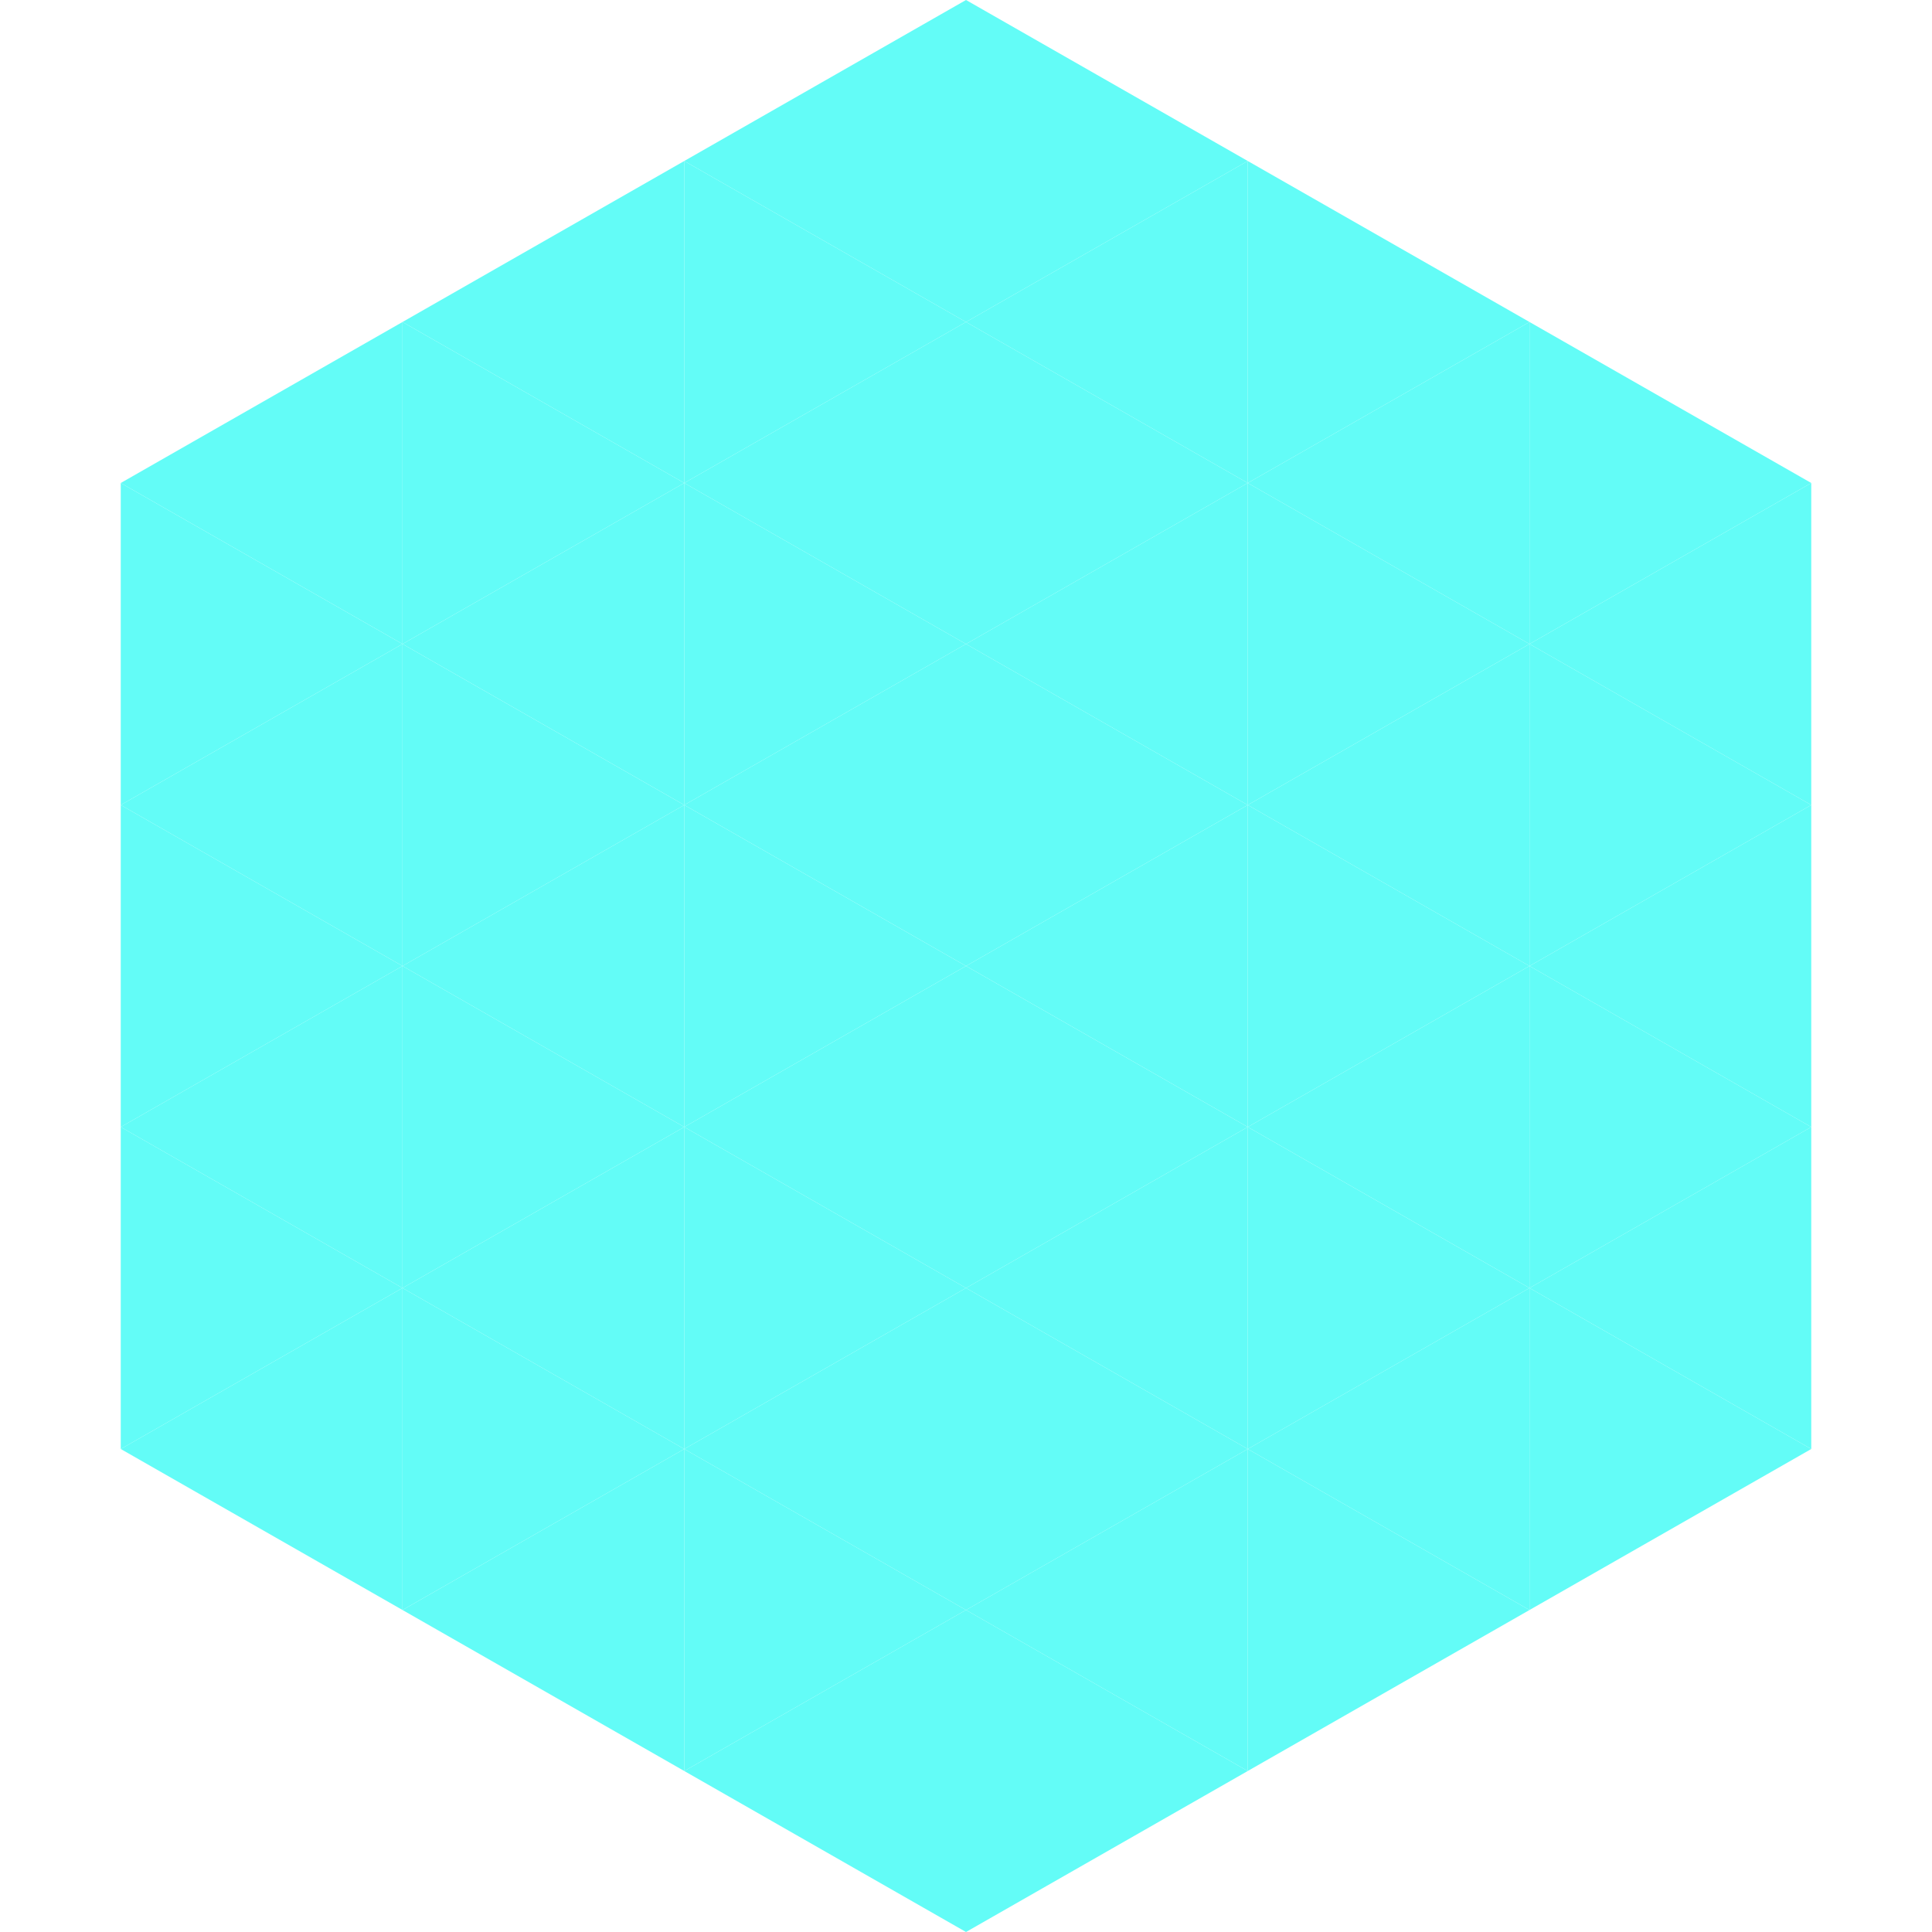
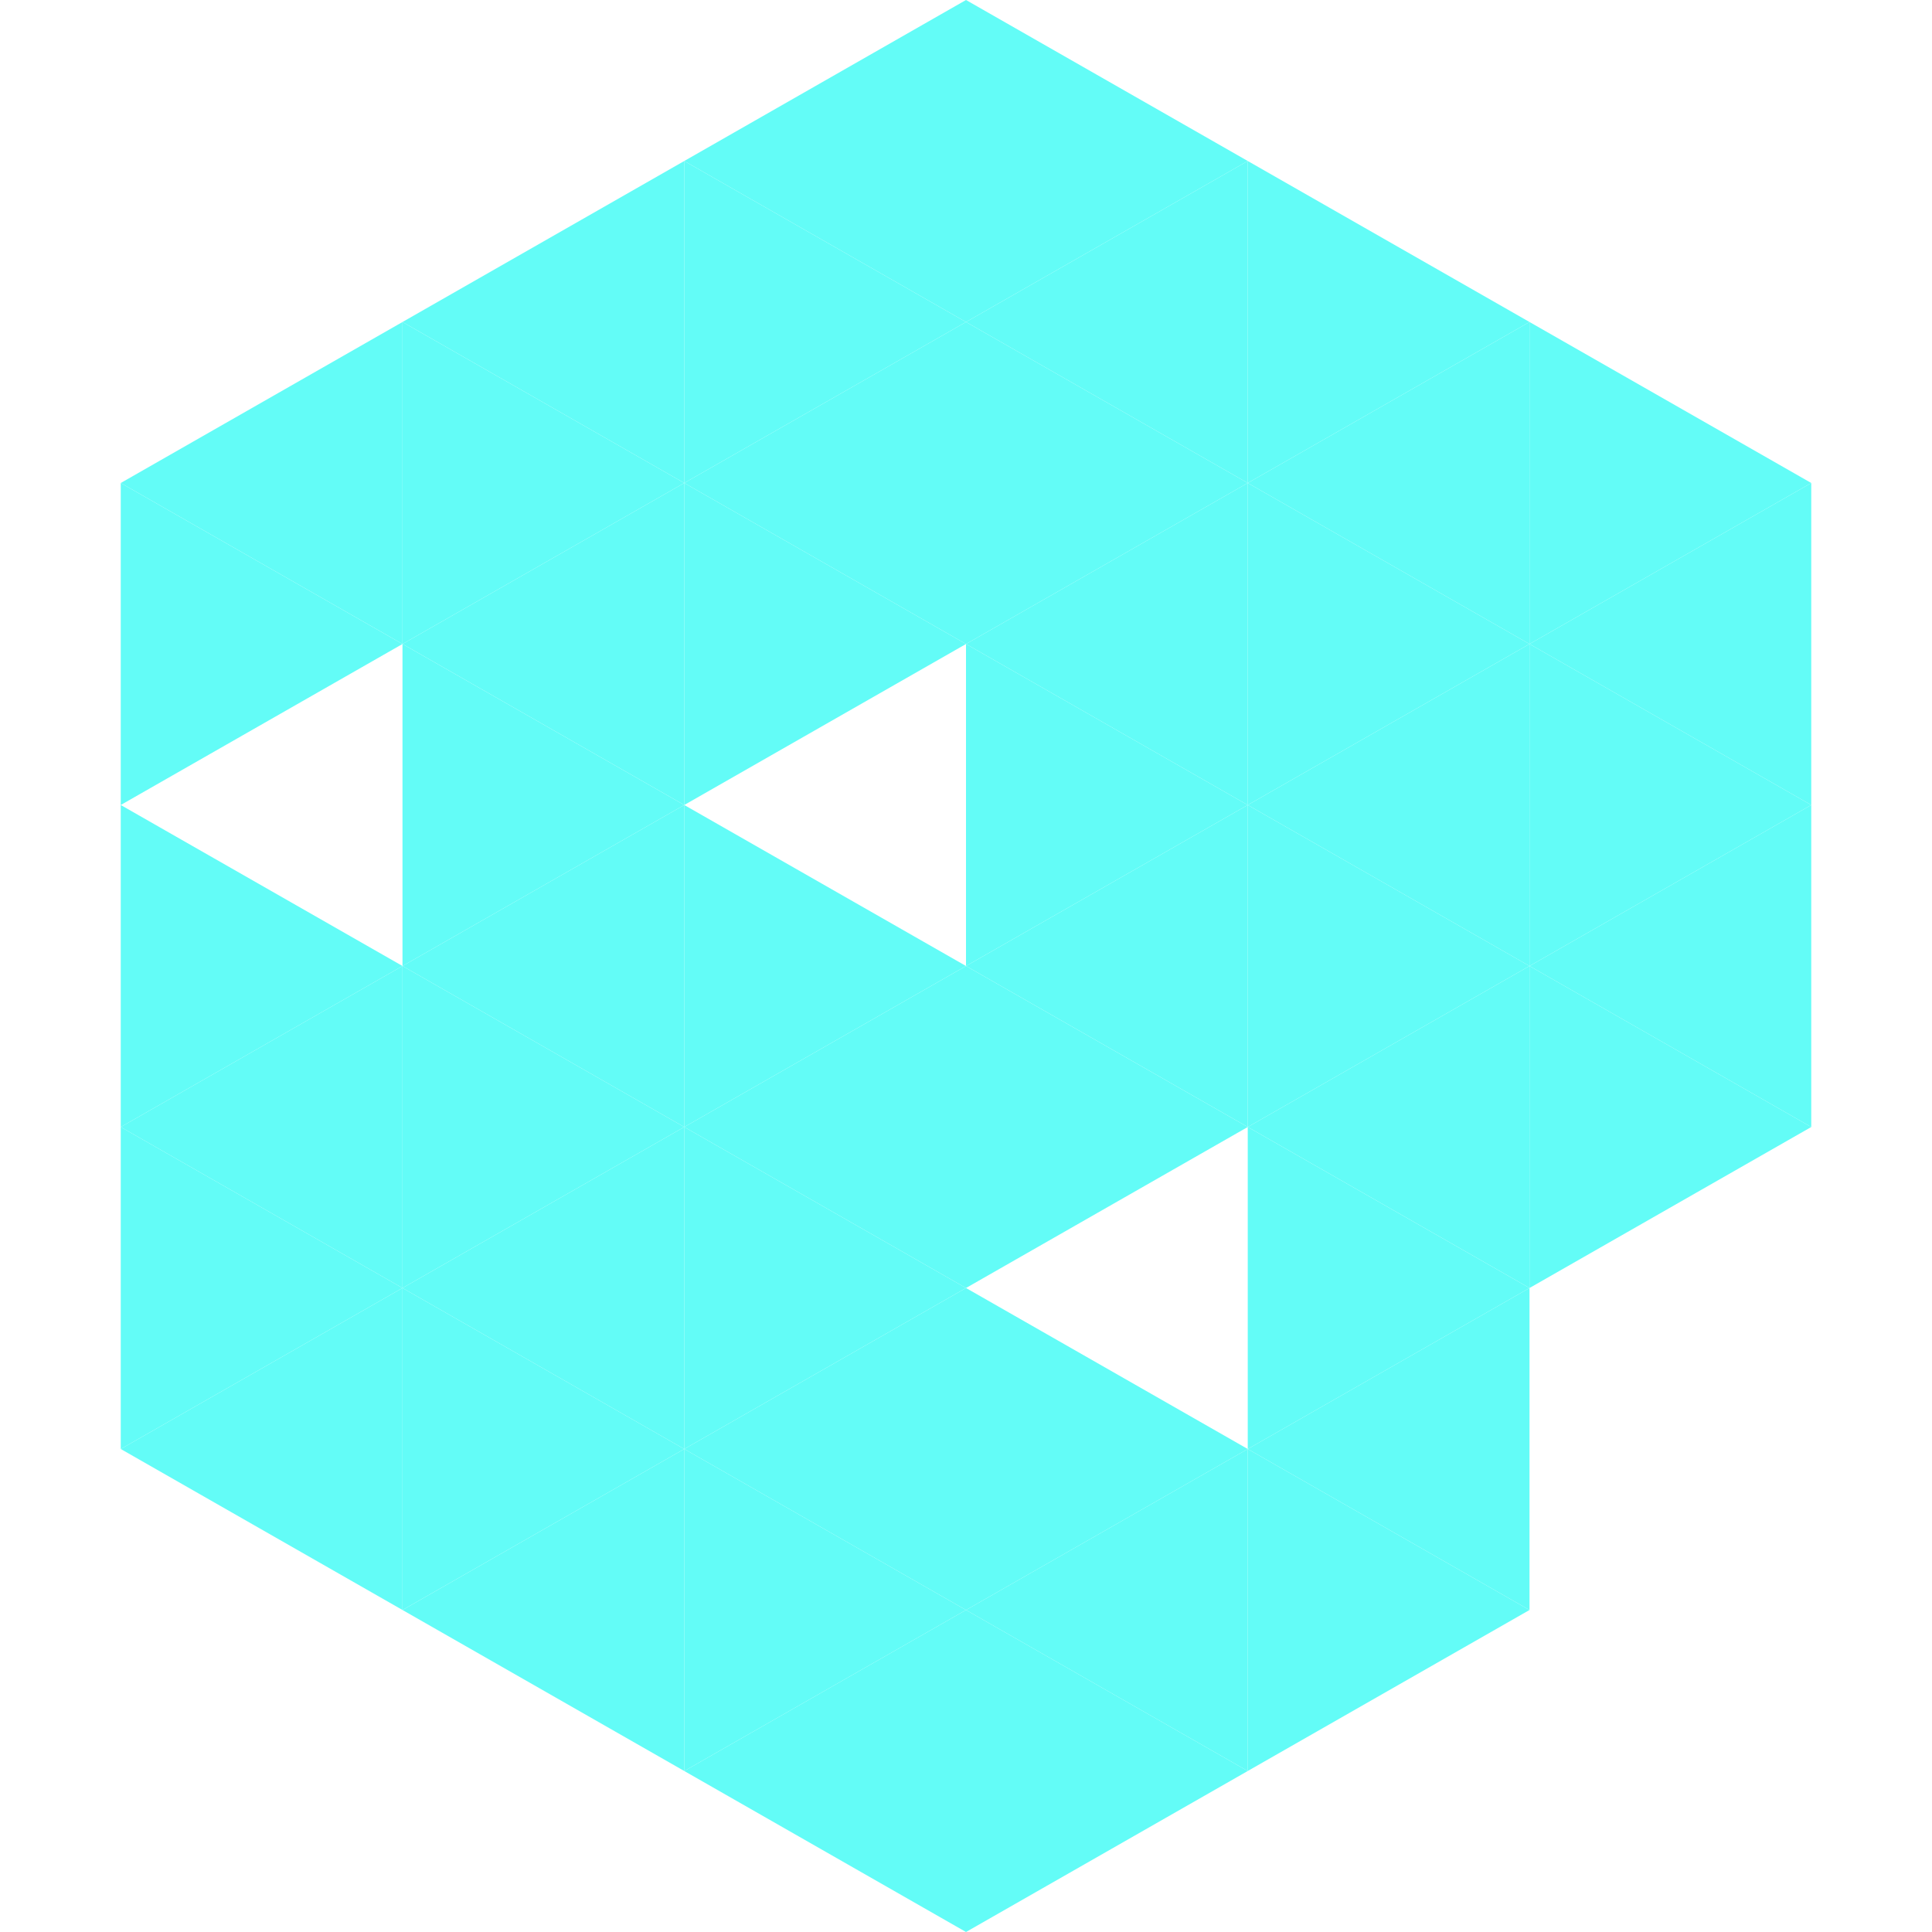
<svg xmlns="http://www.w3.org/2000/svg" width="240" height="240">
  <polygon points="50,40 15,60 50,80" style="fill:rgb(99,252,247)" />
  <polygon points="190,40 225,60 190,80" style="fill:rgb(99,252,247)" />
  <polygon points="15,60 50,80 15,100" style="fill:rgb(99,252,247)" />
  <polygon points="225,60 190,80 225,100" style="fill:rgb(99,252,247)" />
-   <polygon points="50,80 15,100 50,120" style="fill:rgb(99,252,247)" />
  <polygon points="190,80 225,100 190,120" style="fill:rgb(99,252,247)" />
  <polygon points="15,100 50,120 15,140" style="fill:rgb(99,252,247)" />
  <polygon points="225,100 190,120 225,140" style="fill:rgb(99,252,247)" />
  <polygon points="50,120 15,140 50,160" style="fill:rgb(99,252,247)" />
  <polygon points="190,120 225,140 190,160" style="fill:rgb(99,252,247)" />
  <polygon points="15,140 50,160 15,180" style="fill:rgb(99,252,247)" />
-   <polygon points="225,140 190,160 225,180" style="fill:rgb(99,252,247)" />
  <polygon points="50,160 15,180 50,200" style="fill:rgb(99,252,247)" />
-   <polygon points="190,160 225,180 190,200" style="fill:rgb(99,252,247)" />
  <polygon points="15,180 50,200 15,220" style="fill:rgb(255,255,255); fill-opacity:0" />
  <polygon points="225,180 190,200 225,220" style="fill:rgb(255,255,255); fill-opacity:0" />
  <polygon points="50,0 85,20 50,40" style="fill:rgb(255,255,255); fill-opacity:0" />
  <polygon points="190,0 155,20 190,40" style="fill:rgb(255,255,255); fill-opacity:0" />
  <polygon points="85,20 50,40 85,60" style="fill:rgb(99,252,247)" />
  <polygon points="155,20 190,40 155,60" style="fill:rgb(99,252,247)" />
  <polygon points="50,40 85,60 50,80" style="fill:rgb(99,252,247)" />
  <polygon points="190,40 155,60 190,80" style="fill:rgb(99,252,247)" />
  <polygon points="85,60 50,80 85,100" style="fill:rgb(99,252,247)" />
  <polygon points="155,60 190,80 155,100" style="fill:rgb(99,252,247)" />
  <polygon points="50,80 85,100 50,120" style="fill:rgb(99,252,247)" />
  <polygon points="190,80 155,100 190,120" style="fill:rgb(99,252,247)" />
  <polygon points="85,100 50,120 85,140" style="fill:rgb(99,252,247)" />
  <polygon points="155,100 190,120 155,140" style="fill:rgb(99,252,247)" />
  <polygon points="50,120 85,140 50,160" style="fill:rgb(99,252,247)" />
  <polygon points="190,120 155,140 190,160" style="fill:rgb(99,252,247)" />
  <polygon points="85,140 50,160 85,180" style="fill:rgb(99,252,247)" />
  <polygon points="155,140 190,160 155,180" style="fill:rgb(99,252,247)" />
  <polygon points="50,160 85,180 50,200" style="fill:rgb(99,252,247)" />
  <polygon points="190,160 155,180 190,200" style="fill:rgb(99,252,247)" />
  <polygon points="85,180 50,200 85,220" style="fill:rgb(99,252,247)" />
  <polygon points="155,180 190,200 155,220" style="fill:rgb(99,252,247)" />
  <polygon points="120,0 85,20 120,40" style="fill:rgb(99,252,247)" />
  <polygon points="120,0 155,20 120,40" style="fill:rgb(99,252,247)" />
  <polygon points="85,20 120,40 85,60" style="fill:rgb(99,252,247)" />
  <polygon points="155,20 120,40 155,60" style="fill:rgb(99,252,247)" />
  <polygon points="120,40 85,60 120,80" style="fill:rgb(99,252,247)" />
  <polygon points="120,40 155,60 120,80" style="fill:rgb(99,252,247)" />
  <polygon points="85,60 120,80 85,100" style="fill:rgb(99,252,247)" />
  <polygon points="155,60 120,80 155,100" style="fill:rgb(99,252,247)" />
-   <polygon points="120,80 85,100 120,120" style="fill:rgb(99,252,247)" />
  <polygon points="120,80 155,100 120,120" style="fill:rgb(99,252,247)" />
  <polygon points="85,100 120,120 85,140" style="fill:rgb(99,252,247)" />
  <polygon points="155,100 120,120 155,140" style="fill:rgb(99,252,247)" />
  <polygon points="120,120 85,140 120,160" style="fill:rgb(99,252,247)" />
  <polygon points="120,120 155,140 120,160" style="fill:rgb(99,252,247)" />
  <polygon points="85,140 120,160 85,180" style="fill:rgb(99,252,247)" />
-   <polygon points="155,140 120,160 155,180" style="fill:rgb(99,252,247)" />
  <polygon points="120,160 85,180 120,200" style="fill:rgb(99,252,247)" />
  <polygon points="120,160 155,180 120,200" style="fill:rgb(99,252,247)" />
  <polygon points="85,180 120,200 85,220" style="fill:rgb(99,252,247)" />
  <polygon points="155,180 120,200 155,220" style="fill:rgb(99,252,247)" />
  <polygon points="120,200 85,220 120,240" style="fill:rgb(99,252,247)" />
  <polygon points="120,200 155,220 120,240" style="fill:rgb(99,252,247)" />
  <polygon points="85,220 120,240 85,260" style="fill:rgb(255,255,255); fill-opacity:0" />
  <polygon points="155,220 120,240 155,260" style="fill:rgb(255,255,255); fill-opacity:0" />
</svg>